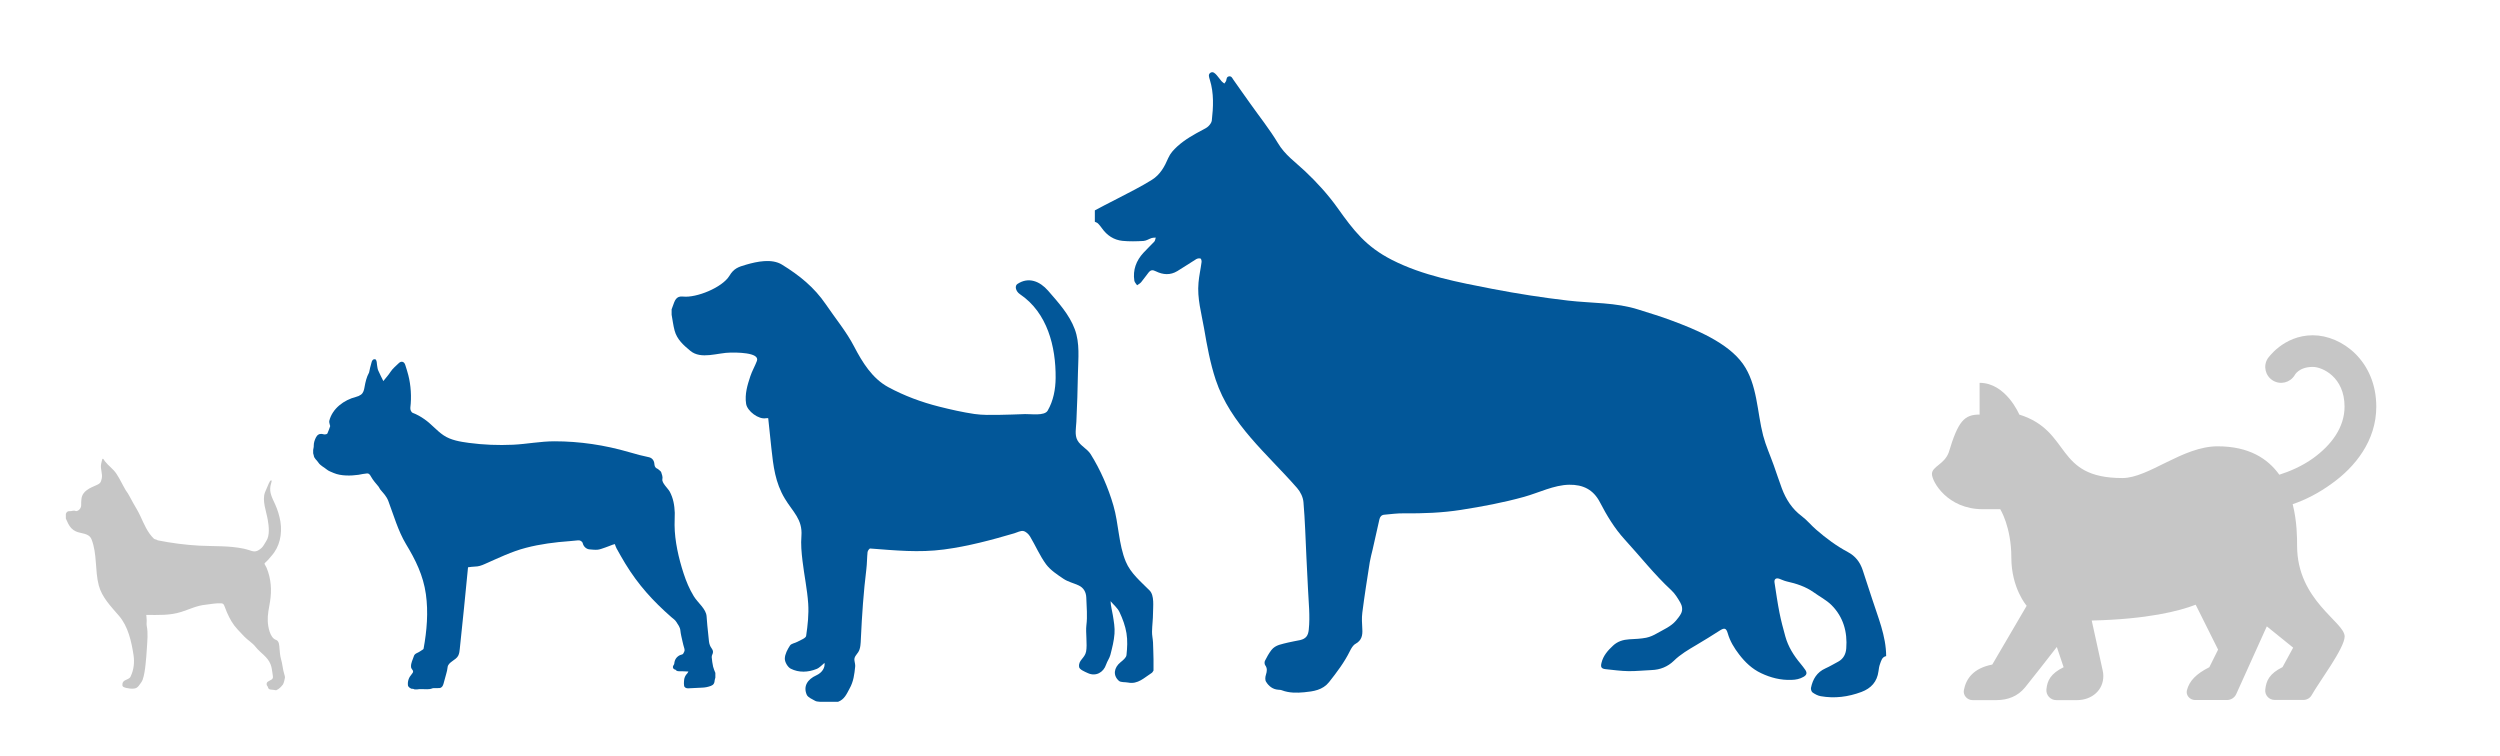
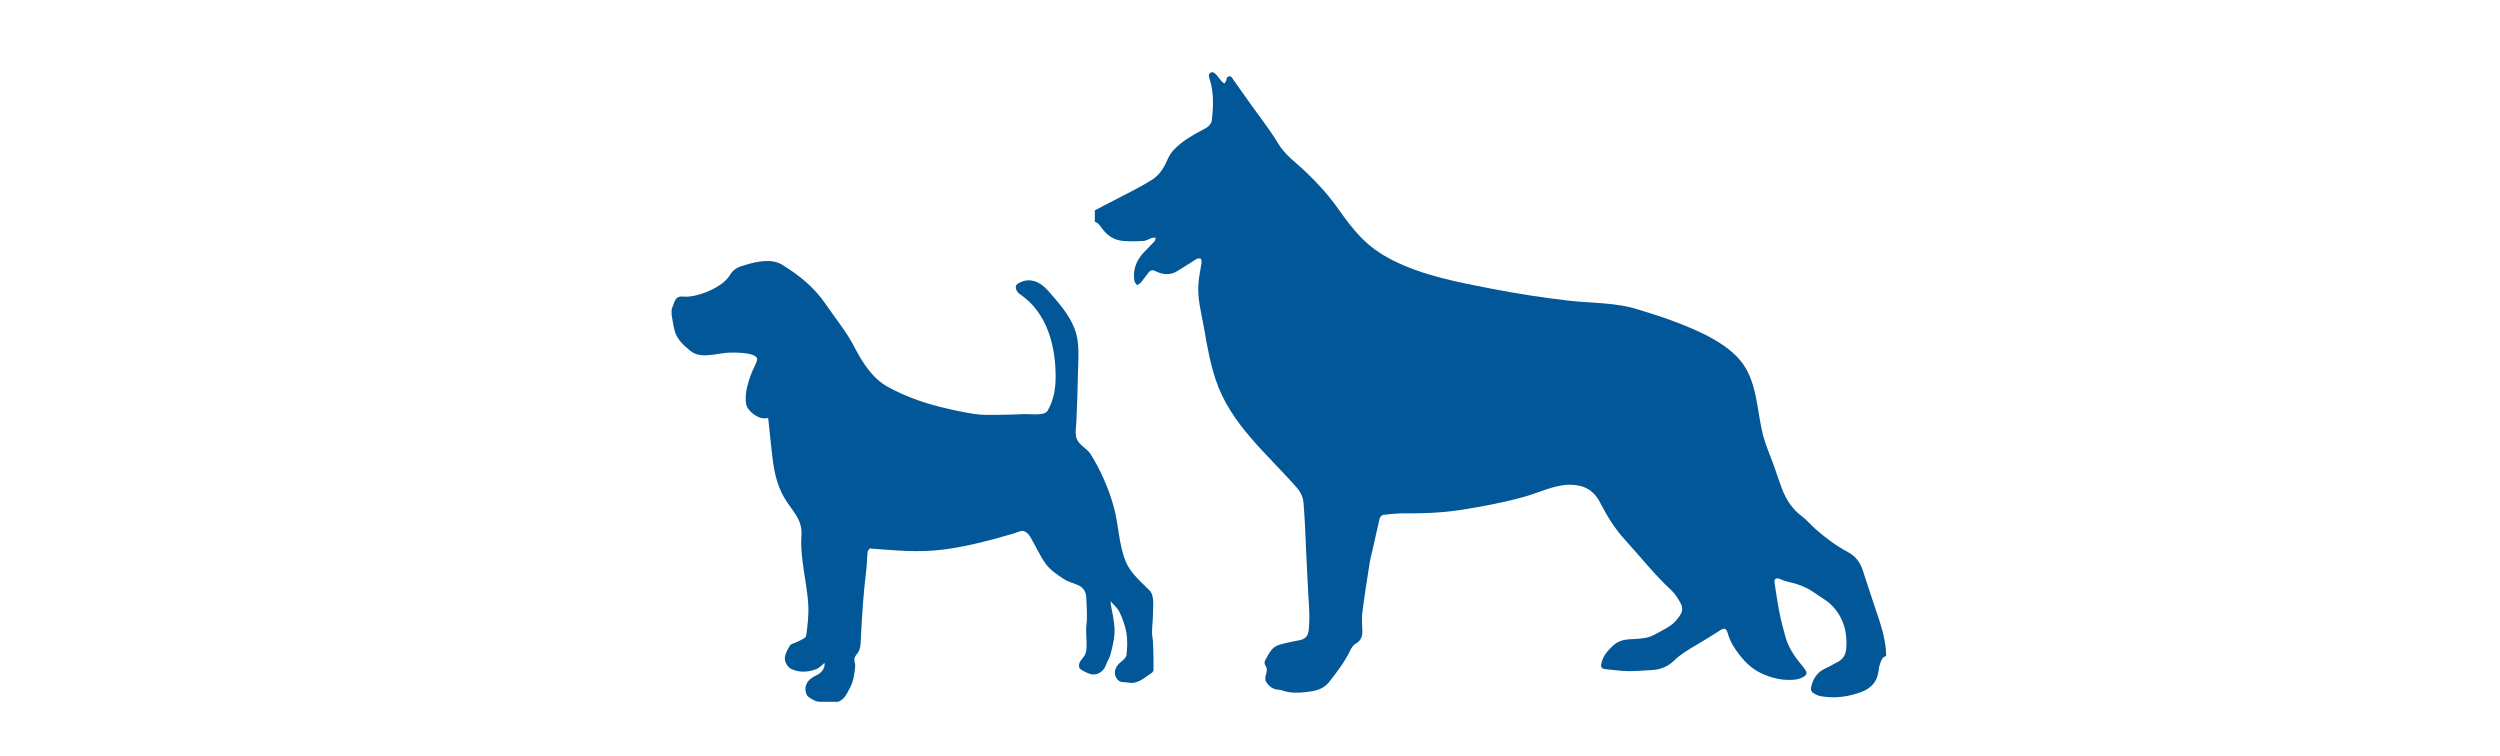
<svg xmlns="http://www.w3.org/2000/svg" version="1.1" x="0px" y="0px" viewBox="0 0 254.42 76.96" style="enable-background:new 0 0 254.42 76.96;" xml:space="preserve">
  <style type="text/css">
	.st0{fill:#C6C6C6;}
	.st1{fill-rule:evenodd;clip-rule:evenodd;fill:#C6C6C6;}
	.st2{fill:#025799;}
	.st3{fill-rule:evenodd;clip-rule:evenodd;fill:#025799;}
</style>
  <g id="Warstwa_1">
    <path class="st2" d="M85.29,71.42h-1.84c-0.16-0.03-0.34-0.01-0.48-0.09c-0.31-0.18-0.75-0.35-0.87-0.63   c-0.36-0.84,0.04-1.55,0.99-1.98c0.57-0.26,0.89-0.77,0.82-1.26c-0.25,0.2-0.5,0.5-0.81,0.62c-0.87,0.35-1.8,0.39-2.63-0.03   c-0.31-0.16-0.61-0.68-0.6-1.03c0.01-0.45,0.27-0.93,0.53-1.33c0.13-0.2,0.51-0.24,0.76-0.38c0.32-0.18,0.85-0.36,0.88-0.6   c0.16-1.08,0.28-2.19,0.21-3.28c-0.1-1.46-0.41-2.9-0.58-4.35c-0.1-0.84-0.18-1.7-0.11-2.54c0.13-1.7-0.89-2.46-1.69-3.8   c-0.98-1.63-1.17-3.3-1.37-5.14c-0.11-1.01-0.21-2.02-0.32-3.04c0,0-0.11-0.02-0.22,0c-0.74,0.16-1.92-0.72-2.03-1.47   c-0.15-0.98,0.13-1.89,0.43-2.8c0.18-0.54,0.47-1.03,0.67-1.56c0.33-0.9-2.25-0.85-2.65-0.85c-1.33,0-3.03,0.74-4.13-0.18   c-0.69-0.57-1.36-1.16-1.6-2.07c-0.14-0.52-0.2-1.07-0.3-1.6v-0.55c0.04-0.11,0.08-0.22,0.12-0.33c0.19-0.5,0.3-1.06,1.05-0.97   c1.35,0.15,3.99-0.92,4.71-2.11c0.45-0.75,0.89-0.9,1.72-1.14c1.08-0.31,2.59-0.64,3.63,0c1.77,1.09,3.28,2.3,4.47,4.05   c0.95,1.4,2.1,2.79,2.87,4.28c0.84,1.61,1.84,3.25,3.48,4.14c1.63,0.88,3.38,1.53,5.17,1.98c1.19,0.3,2.38,0.57,3.59,0.75   c0.83,0.12,1.68,0.1,2.52,0.09c0.88-0.02,1.76-0.04,2.64-0.08c0.58-0.02,1.98,0.21,2.3-0.35c0.58-1,0.8-2.17,0.81-3.32   c0.03-3.2-0.84-6.65-3.63-8.53c-0.45-0.3-0.55-0.85-0.26-1.04c1.14-0.76,2.29-0.27,3.12,0.68c1.04,1.2,2.16,2.42,2.72,3.93   c0.53,1.42,0.35,2.98,0.32,4.46c-0.03,1.65-0.08,3.31-0.16,4.96c-0.03,0.61-0.19,1.34,0.11,1.88c0.31,0.57,1,0.86,1.35,1.42   c0.99,1.59,1.78,3.39,2.31,5.22c0.54,1.85,0.52,3.94,1.26,5.71c0.49,1.18,1.54,2.04,2.42,2.93c0.51,0.51,0.35,1.64,0.35,2.31   c0,0.63-0.09,1.25-0.1,1.88c-0.01,0.36,0.08,0.72,0.1,1.09c0.03,0.58,0.03,1.16,0.05,1.74v1.13c-0.06,0.08-0.1,0.19-0.18,0.24   c-0.75,0.47-1.4,1.19-2.42,0.98c-0.31-0.06-0.72,0-0.92-0.17c-0.63-0.56-0.51-1.34,0.16-1.89c0.25-0.2,0.58-0.47,0.61-0.73   c0.08-0.74,0.12-1.5,0-2.23c-0.12-0.74-0.39-1.47-0.71-2.15c-0.2-0.42-0.6-0.74-0.91-1.11c0.02,0.51,0.16,0.96,0.23,1.42   c0.1,0.63,0.22,1.27,0.17,1.89c-0.05,0.73-0.24,1.45-0.42,2.16c-0.09,0.34-0.32,0.64-0.43,0.97c-0.27,0.83-1.06,1.24-1.84,0.89   c-0.34-0.15-0.88-0.38-0.91-0.63c-0.1-0.7,0.57-0.87,0.71-1.57c0.14-0.72-0.06-1.96,0.03-2.68c0.12-0.92,0.02-1.87-0.01-2.81   c-0.02-0.55-0.26-1.01-0.79-1.25c-0.5-0.23-1.07-0.36-1.52-0.66c-0.64-0.43-1.33-0.88-1.78-1.48c-0.64-0.87-1.07-1.89-1.63-2.83   c-0.15-0.25-0.43-0.51-0.69-0.56c-0.28-0.05-0.61,0.14-0.91,0.23c-2.35,0.69-4.73,1.33-7.17,1.65c-2.55,0.34-4.96,0.09-7.5-0.1   c-0.08-0.01-0.25,0.22-0.27,0.36c-0.06,0.57-0.05,1.15-0.12,1.72c-0.29,2.35-0.45,4.7-0.56,7.09c-0.02,0.47-0.03,1.02-0.27,1.38   c-0.19,0.29-0.45,0.49-0.38,0.88c0.03,0.2,0.09,0.4,0.07,0.59c-0.08,0.77-0.16,1.51-0.58,2.25C86.15,70.65,85.93,71.18,85.29,71.42   " />
-     <path class="st2" d="M42.44,70.16H42.2c-0.07-0.02-0.15-0.07-0.21-0.06c-0.18,0.03-0.45-0.2-0.47-0.32   c-0.06-0.44,0.08-0.83,0.37-1.16c0.19-0.22,0.2-0.32,0.02-0.54c-0.05-0.06-0.08-0.14-0.08-0.21c-0.03-0.4,0.18-0.74,0.29-1.1   c0.04-0.15,0.17-0.25,0.33-0.32c0.21-0.09,0.41-0.24,0.6-0.36c0.03-0.02,0.06-0.06,0.06-0.09c0.33-1.82,0.49-3.7,0.23-5.54   c-0.27-1.91-1.05-3.48-2.03-5.1c-0.8-1.34-1.24-2.91-1.79-4.37c-0.19-0.5-0.5-0.79-0.83-1.19c-0.06-0.08-0.1-0.19-0.16-0.27   c-0.27-0.33-0.56-0.64-0.77-1.02c-0.09-0.16-0.19-0.35-0.41-0.33c-0.29,0.02-0.58,0.09-0.87,0.14c-0.77,0.11-1.78,0.13-2.51-0.18   c-0.25-0.11-0.53-0.2-0.73-0.37c-0.28-0.24-0.64-0.38-0.85-0.71c-0.15-0.24-0.42-0.39-0.46-0.71c-0.01-0.07-0.04-0.14-0.06-0.22   v-0.34c0.02-0.15,0.07-0.3,0.06-0.45c0-0.29,0.09-0.55,0.21-0.8c0.14-0.29,0.35-0.41,0.62-0.38c0.1,0.01,0.2,0.06,0.31,0.05   c0.09,0,0.22-0.04,0.25-0.1c0.11-0.24,0.19-0.49,0.28-0.74c0.01-0.02-0.01-0.05-0.02-0.08c-0.03-0.15-0.1-0.32-0.07-0.46   c0.31-1.26,1.5-2.13,2.72-2.44c0.18-0.04,0.36-0.12,0.51-0.23c0.25-0.19,0.31-0.49,0.36-0.78c0.09-0.5,0.2-1,0.45-1.45   c0.02-0.03,0.02-0.07,0.03-0.11c0.06-0.27,0.11-0.55,0.2-0.82c0.05-0.16,0.06-0.37,0.28-0.44h0.14c0.18,0.16,0.13,0.39,0.17,0.59   c0.04,0.18,0.04,0.38,0.12,0.55c0.16,0.37,0.35,0.73,0.52,1.08c0.26-0.33,0.53-0.62,0.74-0.95c0.23-0.35,0.55-0.59,0.83-0.87   c0.23-0.23,0.54-0.2,0.66,0.17c0.11,0.34,0.22,0.69,0.31,1.04c0.27,1.04,0.34,2.25,0.21,3.31c-0.03,0.21,0.09,0.48,0.25,0.54   c0.42,0.16,0.81,0.38,1.18,0.64c0.7,0.48,1.25,1.17,1.95,1.64c0.74,0.5,1.69,0.65,2.56,0.77c1.49,0.2,3,0.26,4.51,0.19   c1.41-0.07,2.8-0.35,4.21-0.35c2.58,0,5.11,0.38,7.59,1.1c0.36,0.1,0.72,0.21,1.08,0.3c0.32,0.08,0.64,0.15,0.95,0.22   c0.32,0.07,0.52,0.33,0.55,0.65c0.02,0.2,0.04,0.39,0.27,0.5c0.12,0.05,0.22,0.16,0.32,0.24c0.05,0.04,0.09,0.09,0.11,0.14   c0.07,0.23,0.17,0.46,0.12,0.7c-0.09,0.37,0.57,0.95,0.74,1.26c0.37,0.68,0.49,1.4,0.52,2.17c0.01,0.42-0.03,0.83-0.02,1.25   c0.01,1.62,0.42,3.39,0.92,4.92c0.26,0.8,0.59,1.59,1.03,2.31c0.42,0.69,1.27,1.3,1.31,2.07c0.02,0.29,0.04,0.58,0.07,0.88   c0.05,0.55,0.11,1.1,0.17,1.65c0.03,0.27,0.12,0.52,0.29,0.74c0.14,0.18,0.16,0.4,0.05,0.6c-0.04,0.08-0.07,0.19-0.06,0.28   c0.03,0.32,0.07,0.64,0.14,0.95c0.05,0.22,0.15,0.43,0.23,0.64v0.48c-0.02,0.09-0.06,0.19-0.07,0.28   c-0.01,0.27-0.11,0.46-0.38,0.56c-0.29,0.11-0.58,0.17-0.89,0.18c-0.48,0.02-0.95,0.04-1.43,0.07c-0.19,0.01-0.38-0.08-0.41-0.26   c-0.03-0.15-0.02-0.32-0.01-0.48c0.01-0.31,0.12-0.57,0.34-0.79c0.04-0.04,0.06-0.11,0.11-0.18c-0.25-0.01-0.47-0.02-0.7-0.03   c-0.22-0.01-0.45,0.06-0.62-0.16c-0.01-0.01-0.03,0-0.05-0.01c-0.21-0.06-0.27-0.27-0.14-0.45c0.03-0.05,0.07-0.11,0.07-0.16   c0.03-0.4,0.23-0.69,0.58-0.86c0.11-0.05,0.28-0.06,0.32-0.14c0.08-0.15,0.2-0.3,0.13-0.51c-0.08-0.25-0.14-0.51-0.2-0.77   c-0.08-0.36-0.17-0.71-0.21-1.08c-0.03-0.36-0.25-0.61-0.42-0.89c-0.11-0.18-0.31-0.32-0.48-0.46c-1.9-1.66-3.4-3.32-4.71-5.47   c-0.31-0.5-0.59-1.02-0.88-1.53c-0.08-0.14-0.12-0.3-0.18-0.45c-0.1,0.03-0.17,0.04-0.24,0.07c-0.25,0.09-0.49,0.2-0.74,0.28   c-0.25,0.08-0.5,0.19-0.75,0.22c-0.27,0.03-0.55-0.01-0.83-0.03c-0.33-0.02-0.62-0.28-0.7-0.61c-0.05-0.21-0.28-0.34-0.49-0.31   c-0.28,0.03-0.57,0.06-0.85,0.08c-1.5,0.11-3,0.3-4.45,0.68c-1.47,0.38-2.82,1.05-4.19,1.65c-0.33,0.15-0.65,0.26-1.02,0.26   c-0.23,0-0.45,0.05-0.68,0.07c-0.26,2.77-0.55,5.54-0.84,8.31c-0.02,0.23-0.05,0.46-0.15,0.67c-0.23,0.49-1.04,0.65-1.09,1.2   c-0.02,0.23-0.08,0.45-0.14,0.67c-0.1,0.34-0.18,0.68-0.28,1.02c-0.06,0.2-0.16,0.39-0.39,0.42c-0.16,0.02-0.33,0-0.49,0.01   c-0.08,0-0.18-0.01-0.25,0.02c-0.35,0.15-0.71,0.07-1.06,0.08C42.76,70.11,42.6,70.14,42.44,70.16" />
    <path class="st2" d="M191.95,66.77c-0.43,0.09-0.5,0.47-0.62,0.79c-0.09,0.24-0.13,0.5-0.16,0.75c-0.14,1.07-0.75,1.74-1.74,2.11   c-1.34,0.5-2.72,0.68-4.14,0.43c-0.29-0.05-0.59-0.21-0.83-0.38c-0.11-0.08-0.19-0.33-0.16-0.47c0.18-0.88,0.6-1.59,1.47-1.98   c0.45-0.2,0.87-0.46,1.31-0.69c0.53-0.29,0.77-0.78,0.81-1.35c0.13-1.67-0.3-3.19-1.49-4.39c-0.52-0.52-1.21-0.87-1.82-1.31   c-0.83-0.59-1.77-0.89-2.75-1.11c-0.26-0.06-0.5-0.18-0.75-0.27c-0.33-0.12-0.55,0.03-0.49,0.39c0.16,1.02,0.3,2.04,0.5,3.05   c0.16,0.82,0.38,1.63,0.6,2.43c0.29,1.04,0.85,1.94,1.54,2.76c0.17,0.21,0.34,0.42,0.49,0.64c0.21,0.32,0.14,0.53-0.18,0.71   c-0.38,0.22-0.78,0.3-1.23,0.31c-1.09,0.04-2.11-0.22-3.08-0.68c-0.92-0.43-1.64-1.12-2.25-1.92c-0.5-0.65-0.92-1.34-1.15-2.14   c-0.16-0.55-0.35-0.58-0.83-0.27c-0.77,0.5-1.56,0.98-2.35,1.45c-0.81,0.48-1.63,0.95-2.31,1.62c-0.62,0.6-1.39,0.91-2.26,0.94   c-0.78,0.03-1.56,0.12-2.34,0.11c-0.78-0.01-1.56-0.12-2.33-0.2c-0.44-0.05-0.54-0.2-0.43-0.64c0.17-0.73,0.65-1.27,1.18-1.76   c0.46-0.43,1.02-0.6,1.64-0.64c0.58-0.03,1.16-0.05,1.73-0.16c0.39-0.08,0.78-0.26,1.12-0.46c0.66-0.38,1.4-0.68,1.91-1.28   c0.19-0.23,0.39-0.47,0.52-0.73c0.19-0.37,0.11-0.78-0.08-1.11c-0.26-0.45-0.54-0.91-0.92-1.26c-1.72-1.59-3.16-3.44-4.74-5.16   c-1.04-1.14-1.82-2.44-2.52-3.79c-0.67-1.29-1.72-1.8-3.12-1.78c-1.55,0.02-3.11,0.82-4.59,1.23c-2.12,0.59-4.27,0.99-6.44,1.33   c-1.92,0.3-3.86,0.37-5.81,0.35c-0.66-0.01-1.32,0.08-1.98,0.14c-0.28,0.02-0.44,0.2-0.5,0.47c-0.23,1.02-0.46,2.05-0.69,3.07   c-0.1,0.43-0.22,0.85-0.29,1.28c-0.27,1.72-0.54,3.43-0.76,5.15c-0.07,0.55-0.03,1.11,0,1.67c0.04,0.63-0.06,1.15-0.69,1.5   c-0.26,0.14-0.44,0.47-0.58,0.75c-0.56,1.14-1.33,2.15-2.11,3.14c-0.65,0.82-1.6,0.95-2.54,1.04c-0.75,0.07-1.52,0.08-2.26-0.2   c-0.12-0.05-0.25-0.05-0.38-0.06c-0.56-0.04-0.97-0.37-1.24-0.82c-0.11-0.18-0.08-0.49-0.01-0.7c0.11-0.35,0.16-0.65-0.07-0.97   c-0.08-0.11-0.09-0.33-0.03-0.45c0.19-0.38,0.4-0.76,0.66-1.1c0.42-0.54,1.09-0.6,1.69-0.76c0.4-0.1,0.82-0.16,1.23-0.25   c0.6-0.14,0.82-0.46,0.88-1.06c0.15-1.4-0.02-2.79-0.08-4.18c-0.05-1.07-0.11-2.14-0.16-3.21c-0.09-1.86-0.14-3.73-0.3-5.59   c-0.04-0.5-0.31-1.06-0.65-1.44c-3.05-3.49-6.77-6.48-8.28-11.01c-0.56-1.7-0.88-3.45-1.18-5.21c-0.27-1.56-0.72-3.08-0.57-4.68   c0.06-0.7,0.22-1.39,0.31-2.09c0.02-0.12-0.04-0.34-0.1-0.36c-0.14-0.04-0.32-0.01-0.44,0.06c-0.65,0.4-1.28,0.83-1.93,1.22   c-0.71,0.43-1.45,0.38-2.18,0.02c-0.32-0.16-0.51-0.16-0.74,0.12c-0.26,0.32-0.49,0.67-0.76,0.99c-0.11,0.13-0.27,0.21-0.41,0.31   c-0.1-0.15-0.25-0.3-0.28-0.46c-0.17-1.1,0.19-2.05,0.93-2.85c0.35-0.39,0.74-0.74,1.1-1.13c0.09-0.1,0.1-0.27,0.15-0.41   c-0.14,0.01-0.28,0-0.41,0.04c-0.28,0.09-0.55,0.28-0.83,0.3c-0.71,0.04-1.44,0.06-2.15-0.01c-0.87-0.09-1.57-0.55-2.08-1.27   c-0.12-0.17-0.26-0.35-0.41-0.5c-0.08-0.08-0.21-0.12-0.32-0.17v-1.16c0.33-0.17,0.65-0.35,0.98-0.52   c1.04-0.54,2.08-1.06,3.11-1.61c0.59-0.31,1.17-0.64,1.73-0.99c0.83-0.52,1.28-1.34,1.65-2.21c0.21-0.48,0.55-0.84,0.92-1.18   c0.78-0.71,1.7-1.22,2.63-1.71c0.19-0.1,0.39-0.2,0.54-0.35c0.15-0.15,0.31-0.36,0.34-0.55c0.16-1.4,0.23-2.8-0.2-4.18   c-0.07-0.24-0.2-0.54,0.07-0.71c0.27-0.16,0.48,0.08,0.65,0.27c0.17,0.19,0.31,0.41,0.48,0.6c0.08,0.09,0.18,0.15,0.28,0.23   c0.06-0.1,0.16-0.19,0.19-0.3c0.04-0.2,0.05-0.4,0.3-0.43c0.24-0.03,0.31,0.17,0.42,0.33c0.55,0.8,1.13,1.59,1.69,2.39   c0.96,1.36,1.99,2.64,2.85,4.07c0.72,1.21,1.74,1.9,2.75,2.85c1.22,1.15,2.35,2.39,3.32,3.75c1.65,2.32,2.89,3.93,5.5,5.27   c3.18,1.63,6.78,2.29,10.26,2.97c2.55,0.49,5.12,0.89,7.7,1.19c2.41,0.28,4.85,0.17,7.18,0.92c1.12,0.36,2.26,0.69,3.36,1.11   c2.42,0.9,5.72,2.24,7.26,4.42c1.47,2.07,1.43,4.9,2.05,7.28c0.27,1.03,0.72,2.02,1.08,3.03c0.28,0.78,0.53,1.56,0.82,2.34   c0.42,1.12,1.04,2.1,2.02,2.83c0.55,0.41,0.98,0.96,1.5,1.4c0.99,0.86,2.04,1.64,3.2,2.26c0.77,0.41,1.24,1.02,1.51,1.83   c0.31,0.97,0.64,1.93,0.95,2.9C191.1,62.76,191.95,64.73,191.95,66.77" />
-     <path class="st0" d="M28.12,70.24h-0.07c-0.16-0.02-0.31-0.06-0.47-0.06c-0.19-0.01-0.28-0.09-0.32-0.27   c0-0.03-0.02-0.05-0.04-0.07c-0.13-0.13-0.12-0.36,0.04-0.47c0.26-0.19,0.57-0.19,0.51-0.56c-0.02-0.12-0.03-0.24-0.05-0.36   c-0.04-0.28-0.08-0.57-0.18-0.83c-0.3-0.79-1.04-1.16-1.53-1.79c-0.31-0.4-0.81-0.69-1.16-1.06c-0.22-0.23-0.44-0.47-0.66-0.7   c-0.5-0.53-0.81-1.1-1.1-1.76c-0.08-0.19-0.14-0.38-0.22-0.56c-0.07-0.16-0.1-0.34-0.36-0.35c-0.57-0.03-1.02,0.08-1.58,0.14   c-0.91,0.09-1.62,0.46-2.47,0.73c-1.19,0.38-2.35,0.31-3.58,0.31c0,0.02,0.01,0.07,0.02,0.12c0.01,0.14,0.02,0.28,0.03,0.42   c0,0.21-0.03,0.42,0.01,0.61c0.14,0.71,0.05,1.5,0.01,2.21c-0.03,0.57-0.08,1.13-0.14,1.7c-0.05,0.47-0.13,1.08-0.29,1.53   c-0.05,0.14-0.13,0.26-0.22,0.38c-0.12,0.17-0.24,0.35-0.41,0.45c-0.27,0.17-1.07,0.06-1.34-0.1c-0.04-0.03-0.08-0.08-0.09-0.12   c-0.07-0.6,0.46-0.54,0.75-0.81c0.04-0.04,0.07-0.09,0.09-0.14c0.32-0.67,0.4-1.43,0.29-2.16c-0.21-1.37-0.55-2.93-1.49-4.01   c-0.8-0.93-1.73-1.87-2.05-3.09c-0.4-1.53-0.15-3.18-0.73-4.67c-0.26-0.67-1.05-0.57-1.6-0.82c-0.36-0.16-0.6-0.44-0.78-0.79   c-0.08-0.17-0.16-0.35-0.24-0.52V52.3c0.06-0.19,0.2-0.3,0.39-0.28c0.21,0.02,0.41-0.12,0.62-0.01c0.02,0.01,0.06,0.01,0.09,0   c0.26-0.06,0.46-0.32,0.46-0.59c0-0.22,0-0.44,0.03-0.65c0.1-0.83,0.88-1.11,1.55-1.41c0.33-0.15,0.42-0.24,0.51-0.64   c0.12-0.52-0.16-0.98-0.06-1.49c0.03-0.18,0.08-0.35,0.13-0.53h0.09c0.06,0.09,0.12,0.18,0.18,0.26c0.35,0.45,0.84,0.77,1.15,1.24   c0.36,0.54,0.63,1.14,0.96,1.7c0.3,0.38,0.51,0.88,0.76,1.3c0.25,0.43,0.51,0.86,0.72,1.31c0.37,0.8,0.72,1.67,1.37,2.3   c0.07,0.07,0.2,0.08,0.3,0.12c0.04,0.02,0.07,0.05,0.11,0.06c1.39,0.28,2.8,0.46,4.21,0.54c1.55,0.08,3.03-0.01,4.55,0.31   c0.2,0.04,0.39,0.11,0.58,0.16c0.13,0.04,0.26,0.1,0.4,0.11c0.33,0.04,0.6-0.15,0.82-0.35c0.2-0.18,0.31-0.46,0.47-0.69   c0.39-0.57,0.27-1.54,0.16-2.17c-0.14-0.84-0.6-1.96-0.28-2.8c0.12-0.3,0.25-0.6,0.38-0.89c0.04-0.09,0.08-0.17,0.13-0.25   c0.03-0.04,0.09-0.06,0.13-0.1c0.01,0.05,0.04,0.1,0.03,0.15c-0.03,0.14-0.08,0.28-0.11,0.42c-0.14,0.71,0.18,1.25,0.46,1.87   c0.26,0.57,0.45,1.18,0.55,1.8c0.19,1.24-0.06,2.53-0.92,3.48c-0.12,0.13-0.23,0.28-0.35,0.41c-0.1,0.11-0.22,0.21-0.33,0.32   c-0.02,0.02-0.02,0.07-0.01,0.1c0.06,0.12,0.14,0.24,0.2,0.37c0.46,1.11,0.54,2.27,0.35,3.45c-0.11,0.66-0.26,1.31-0.23,1.98   c0.02,0.54,0.21,1.7,0.84,1.91c0.16,0.05,0.25,0.21,0.29,0.36c0.05,0.18,0.05,0.38,0.07,0.57c0.03,0.33,0.05,0.66,0.14,0.99   c0.16,0.52,0.18,1.08,0.35,1.6c0.03,0.1,0.07,0.21,0.06,0.32c-0.03,0.19-0.11,0.53-0.2,0.69C28.61,69.9,28.4,70.12,28.12,70.24" />
-     <path class="st0" d="M241.83,41.39c0-4.64-3.5-7.27-6.46-7.27c-3.01,0-4.6,2.38-4.6,2.38c-0.47,0.76-0.23,1.75,0.53,2.22   c0.76,0.47,1.75,0.23,2.22-0.53c0,0,0.4-0.85,1.85-0.85c0.96,0,3.23,1.02,3.23,4.04c0,2.13-1.35,3.91-3.18,5.24   c-1.13,0.82-2.44,1.37-3.46,1.69c-1.17-1.64-3.09-2.89-6.28-2.89c-3.57,0-7.01,3.23-9.69,3.23c-6.97,0-5.12-4.78-10.49-6.46   c0,0-1.35-3.23-4.04-3.23v3.23c-1.55,0-2.18,0.64-3.14,3.85c-0.45,1.23-1.71,1.42-1.71,2.2c0,0.78,1.59,3.58,5.16,3.58h1.79   c0,0,1.13,1.79,1.13,4.92c0,3.13,1.56,4.91,1.56,4.91l-3.5,5.98c-1.95,0.38-2.67,1.46-2.89,2.6c-0.1,0.53,0.34,1.02,0.88,1.02h2.42   c1.17,0,2.19-0.39,2.93-1.3c0.86-1.06,2.14-2.71,3.23-4.11l0.69,2.06c-1.31,0.65-1.66,1.34-1.75,2.25c-0.06,0.59,0.41,1.1,1,1.1   h2.11c1.51,0,2.69-1.01,2.68-2.46c0-0.19-0.02-0.38-0.07-0.58l-1.11-5.06c5.66-0.13,8.9-0.96,10.58-1.61l2.28,4.57l-0.89,1.79   c-1.35,0.68-2.03,1.39-2.28,2.34c-0.14,0.51,0.3,1,0.83,1h3.24c0.4,0,0.77-0.23,0.94-0.59l3.11-6.89c0,0,0.03,0,0.03,0l2.66,2.15   l-1.08,1.98c-1.34,0.67-1.67,1.38-1.76,2.31c-0.05,0.55,0.39,1.03,0.95,1.03h2.94c0.34,0,0.66-0.18,0.83-0.48   c0.71-1.29,3.36-4.78,3.36-5.98c0-1.48-4.84-3.65-4.84-9.23c0-0.78,0-2.46-0.45-4.23c1.3-0.44,2.66-1.13,4-2.11   C239.66,47.53,241.83,44.86,241.83,41.39z" />
  </g>
  <g id="Warstwa_2">
</g>
  <g id="Warstwa_3">
</g>
</svg>